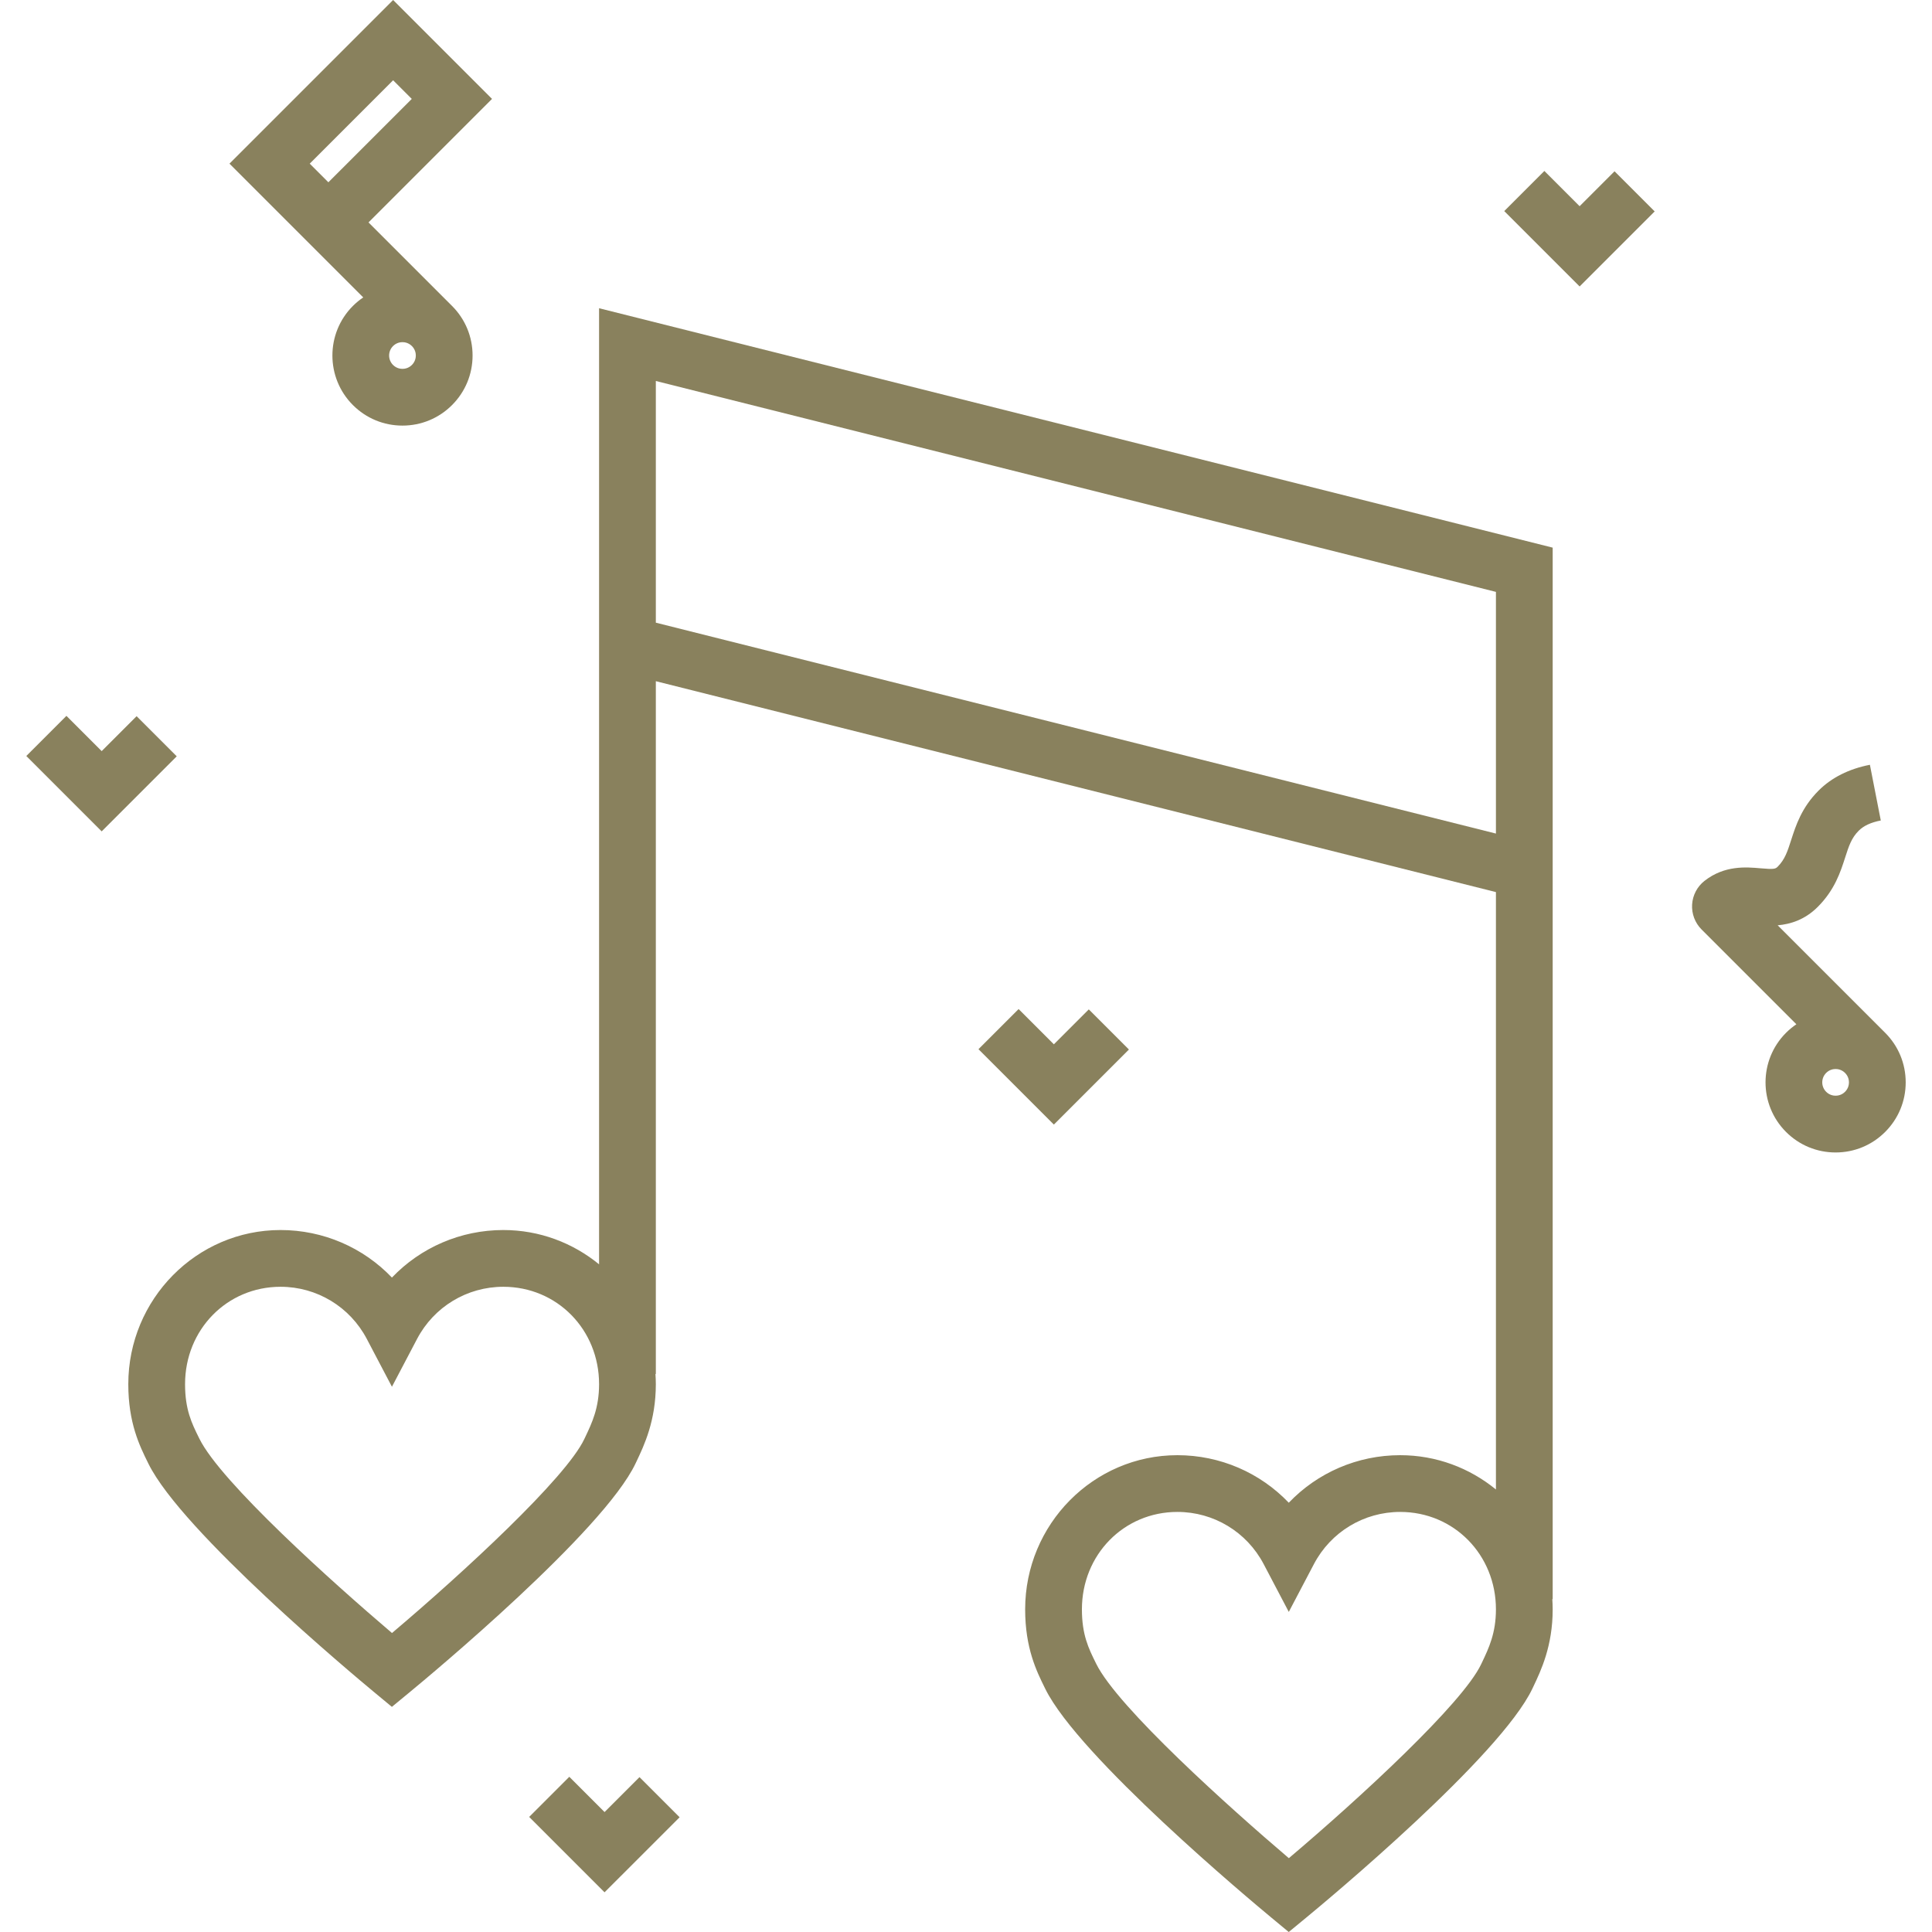
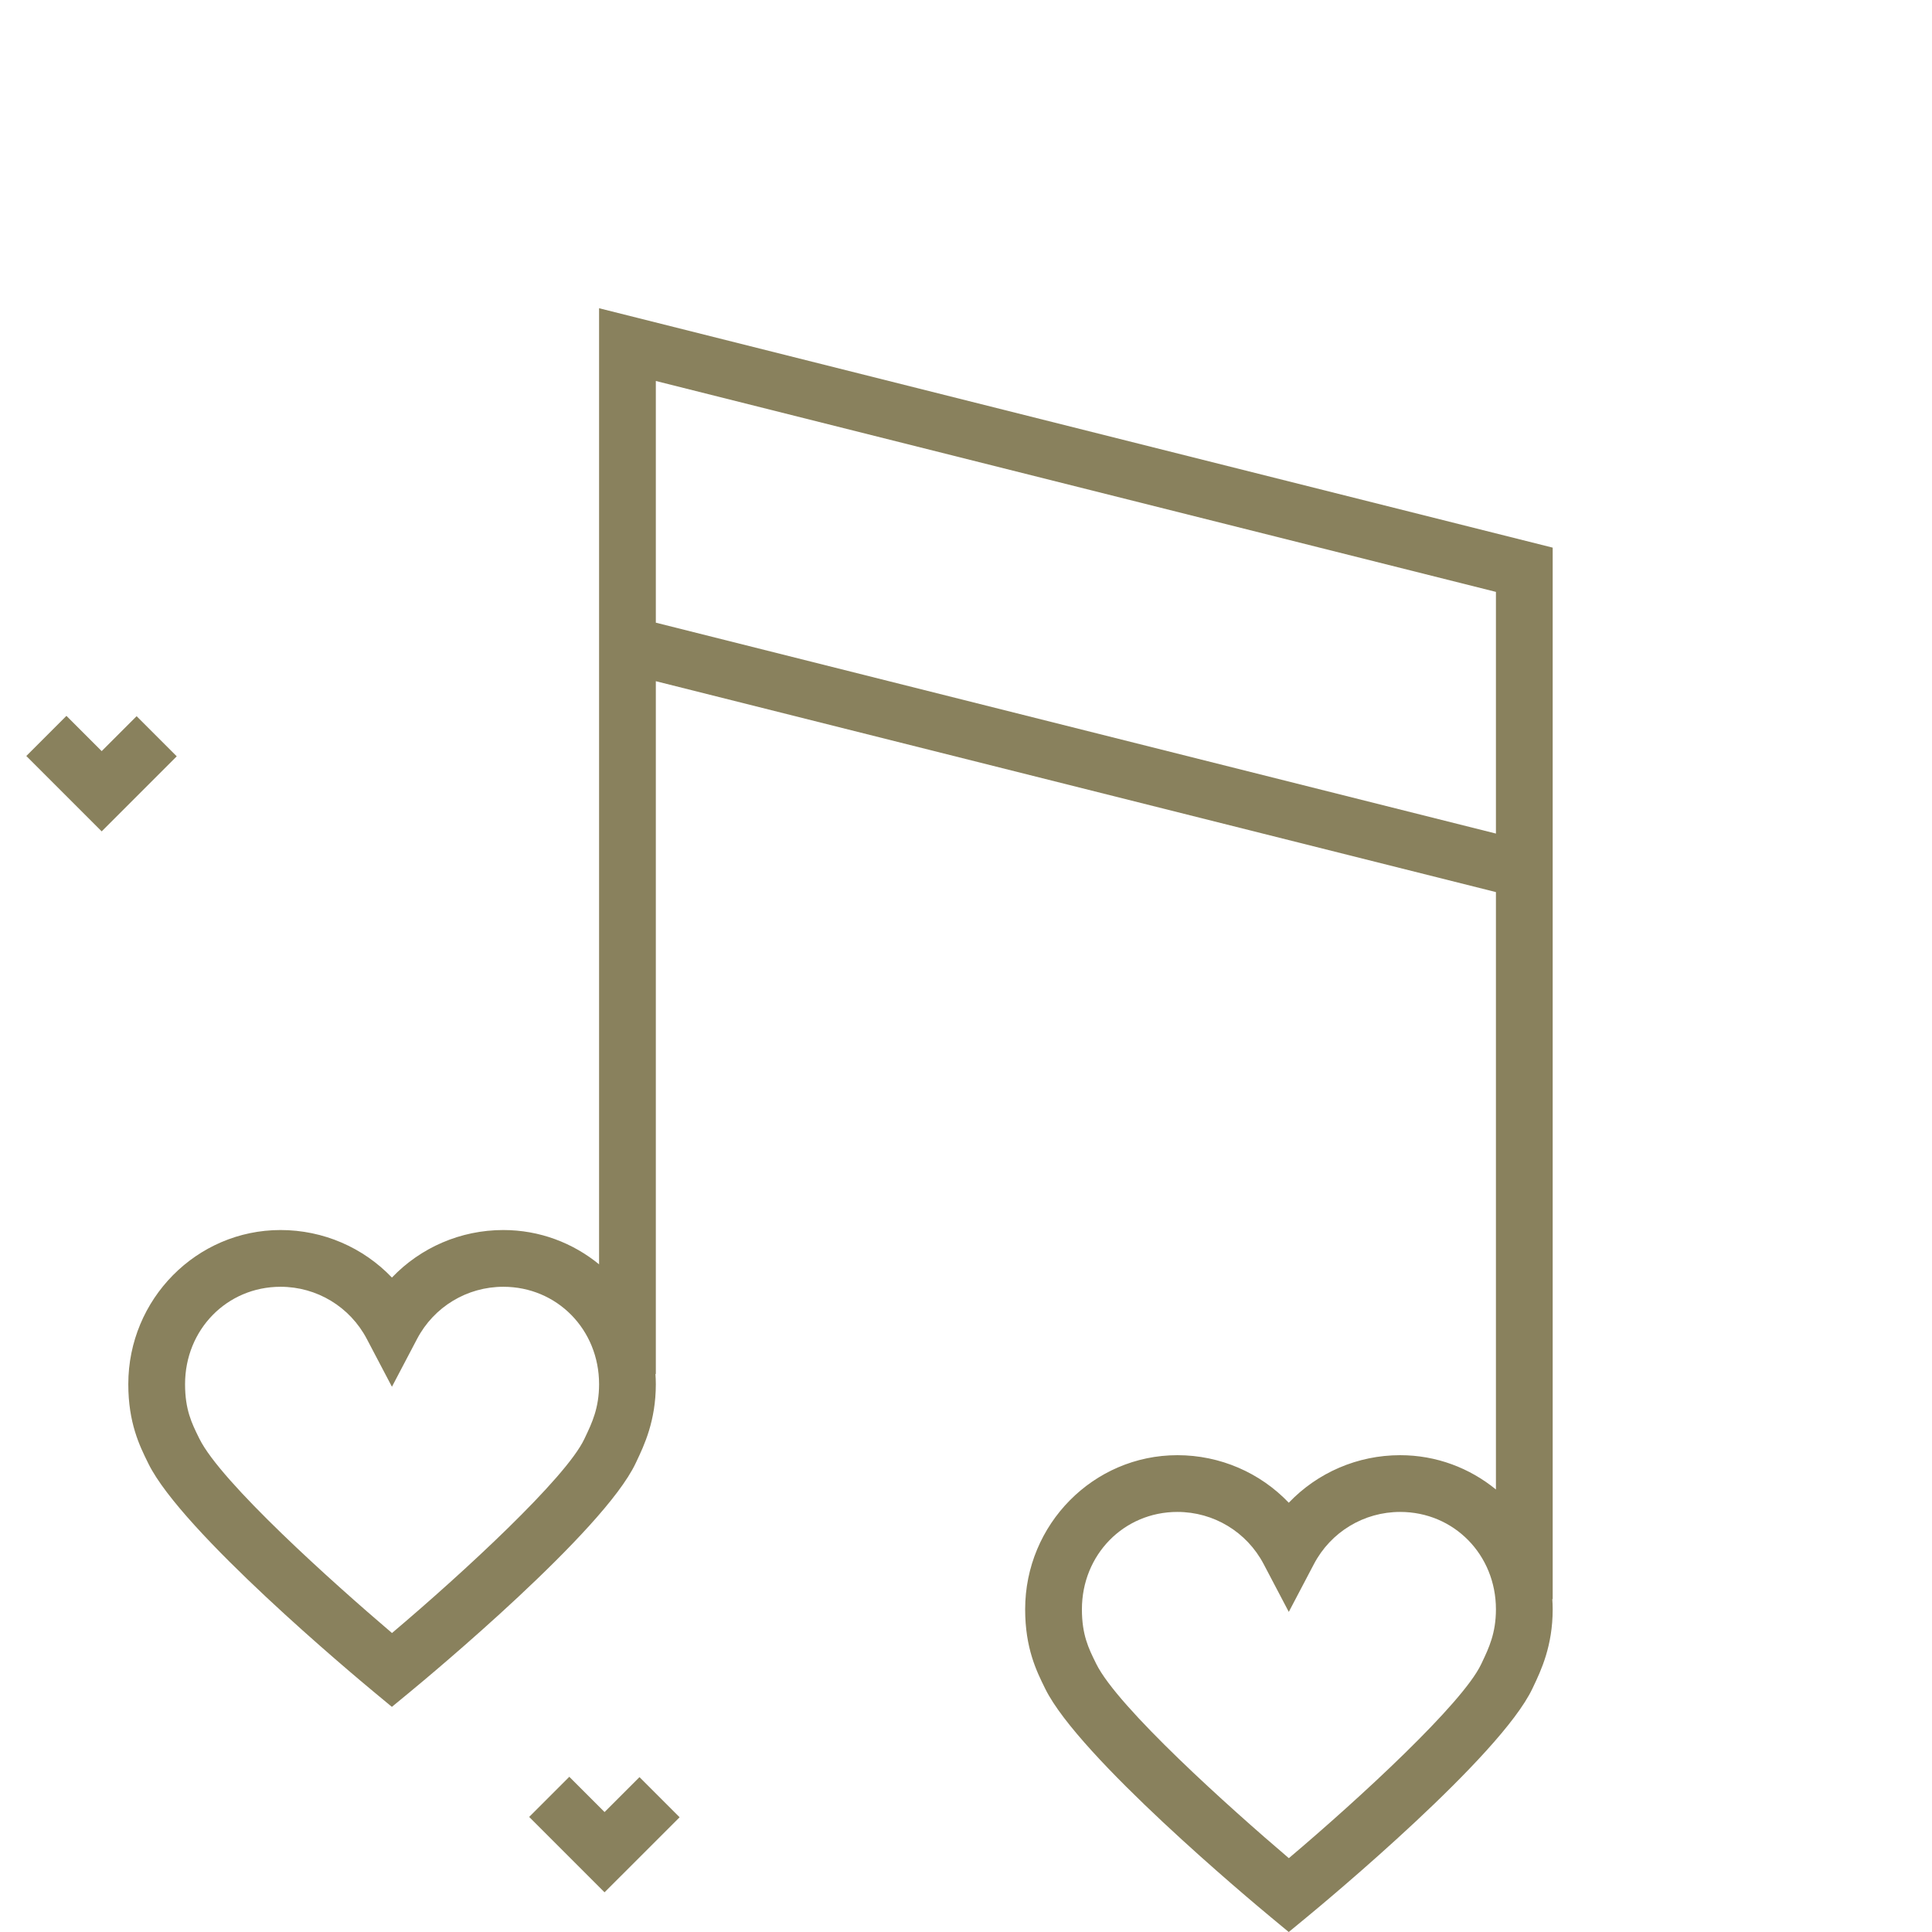
<svg xmlns="http://www.w3.org/2000/svg" fill="#89815d" height="800px" width="800px" version="1.1" id="Layer_1" viewBox="0 0 511.998 511.998" xml:space="preserve">
  <g>
    <g>
-       <polygon points="427.87,45.392 418.616,54.648 409.272,45.305 398.638,55.938 418.616,75.917 438.506,56.028   " />
-     </g>
+       </g>
  </g>
  <g>
    <g>
      <polygon points="169.468,470.955 160.213,480.21 150.87,470.866 140.236,481.501 160.213,501.48 180.103,481.591   " />
    </g>
  </g>
  <g>
    <g>
      <polygon points="36.203,189.797 26.948,199.051 17.604,189.708 6.97,200.345 26.948,220.321 46.838,200.432   " />
    </g>
  </g>
  <g>
    <g>
-       <polygon points="288.54,267.499 279.286,276.754 269.942,267.41 259.307,278.045 279.286,298.023 299.176,278.135   " />
-     </g>
+       </g>
  </g>
  <g>
    <g>
      <path d="M158.76,81.684v9.641v85.42v158.312c-6.943-5.677-15.77-9.087-25.375-9.087c-11.342,0-21.928,4.65-29.521,12.598    c-7.592-7.948-18.178-12.598-29.521-12.598c-22.246,0-40.344,18.325-40.344,40.85c0,10.276,3.014,16.377,5.216,20.83l0.135,0.274    c8.898,18.025,54.541,56.156,59.716,60.443l4.786,3.967l4.796-3.953c5.222-4.305,51.261-42.578,59.783-60.565l0.229-0.48    c2.047-4.305,5.14-10.812,5.14-20.515c0-0.907-0.04-1.806-0.098-2.698h0.098v-183.6l222.634,55.89v158.312    c-6.943-5.677-15.77-9.087-25.375-9.087c-11.342,0-21.928,4.65-29.521,12.599c-7.592-7.949-18.178-12.599-29.521-12.599    c-22.246,0-40.344,18.325-40.344,40.85c0,10.276,3.014,16.377,5.216,20.831l0.135,0.272c8.898,18.026,54.541,56.157,59.716,60.444    l4.786,3.967l4.796-3.953c5.222-4.305,51.261-42.578,59.783-60.565l0.229-0.48c2.047-4.305,5.14-10.812,5.14-20.515    c0-0.907-0.04-1.806-0.098-2.698h0.098v-183.6v-89.195v-5.866L158.76,81.684z M155.078,380.877l-0.237,0.497    c-4.905,10.352-32.058,35.413-50.96,51.392c-15.694-13.352-45.35-39.965-51.043-51.499l-0.137-0.279    c-1.882-3.808-3.659-7.406-3.659-14.169c0-14.474,11.115-25.81,25.304-25.81c9.622,0,18.382,5.297,22.864,13.826l6.657,12.667    l6.657-12.667c4.482-8.529,13.242-13.826,22.864-13.826c14.229,0,25.375,11.337,25.375,25.81    C158.76,373.129,156.888,377.068,155.078,380.877z M173.801,165.014v-64.049l222.634,55.891v64.048L173.801,165.014z     M392.752,440.543l-0.237,0.497c-4.905,10.352-32.058,35.413-50.96,51.392c-15.694-13.352-45.35-39.965-51.043-51.499    l-0.137-0.279c-1.882-3.808-3.659-7.406-3.659-14.169c0-14.474,11.115-25.81,25.304-25.81c9.621,0,18.382,5.298,22.864,13.827    l6.657,12.667l6.657-12.667c4.482-8.529,13.243-13.827,22.864-13.827c14.229,0,25.375,11.337,25.375,25.81    C396.435,432.795,394.562,436.732,392.752,440.543z" />
    </g>
  </g>
  <g>
    <g>
-       <path d="M97.66,58.942l32.731-32.731L104.181,0L60.815,43.367L81.707,64.26l14.556,14.555c-0.973,0.66-1.892,1.412-2.741,2.261    c-7.242,7.243-7.242,19.029,0,26.272c3.509,3.508,8.174,5.44,13.136,5.44s9.628-1.932,13.136-5.44    c3.509-3.509,5.442-8.174,5.442-13.137c0-4.963-1.932-9.628-5.442-13.137L97.66,58.942z M87.024,48.308l-4.941-4.941    l22.098-22.097l4.941,4.941L87.024,48.308z M109.159,96.713c-0.901,0.901-1.954,1.036-2.502,1.036c-0.547,0-1.6-0.134-2.501-1.035    c-1.379-1.38-1.379-3.624,0-5.002c0.901-0.901,1.954-1.036,2.502-1.036c0.547,0,1.6,0.134,2.502,1.036    c0.899,0.9,1.035,1.953,1.035,2.501C110.195,94.759,110.061,95.812,109.159,96.713z" />
-     </g>
+       </g>
  </g>
  <g>
    <g>
-       <path d="M499.587,273.699l-28.486-28.486c3.37-0.293,7.185-1.442,10.621-4.877c4.503-4.503,6.037-9.276,7.269-13.111    c0.96-2.987,1.652-5.145,3.585-7.077c1.313-1.313,3.227-2.2,5.852-2.713l-2.885-14.76c-5.578,1.09-10.154,3.391-13.602,6.838    c-4.503,4.503-6.037,9.276-7.269,13.111c-0.96,2.987-1.652,5.145-3.585,7.076c-0.597,0.599-1.086,0.708-4.513,0.406    c-3.802-0.335-9.547-0.837-14.867,3.335c-1.936,1.518-3.132,3.799-3.281,6.258c-0.149,2.461,0.764,4.871,2.507,6.618    l25.122,25.122c-0.973,0.66-1.892,1.412-2.741,2.261c-7.242,7.243-7.242,19.029,0,26.272c3.509,3.508,8.174,5.44,13.136,5.44    s9.628-1.932,13.136-5.44c3.509-3.509,5.441-8.174,5.441-13.137C505.028,281.871,503.097,277.208,499.587,273.699z     M488.953,289.336c-0.901,0.901-1.954,1.036-2.502,1.036c-0.547,0-1.6-0.134-2.501-1.035c-1.379-1.38-1.379-3.624,0-5.002    c0.901-0.901,1.954-1.036,2.502-1.036c0.547,0,1.6,0.134,2.502,1.036c0.901,0.9,1.036,1.953,1.036,2.501    C489.99,287.383,489.855,288.435,488.953,289.336z" />
-     </g>
+       </g>
  </g>
</svg>